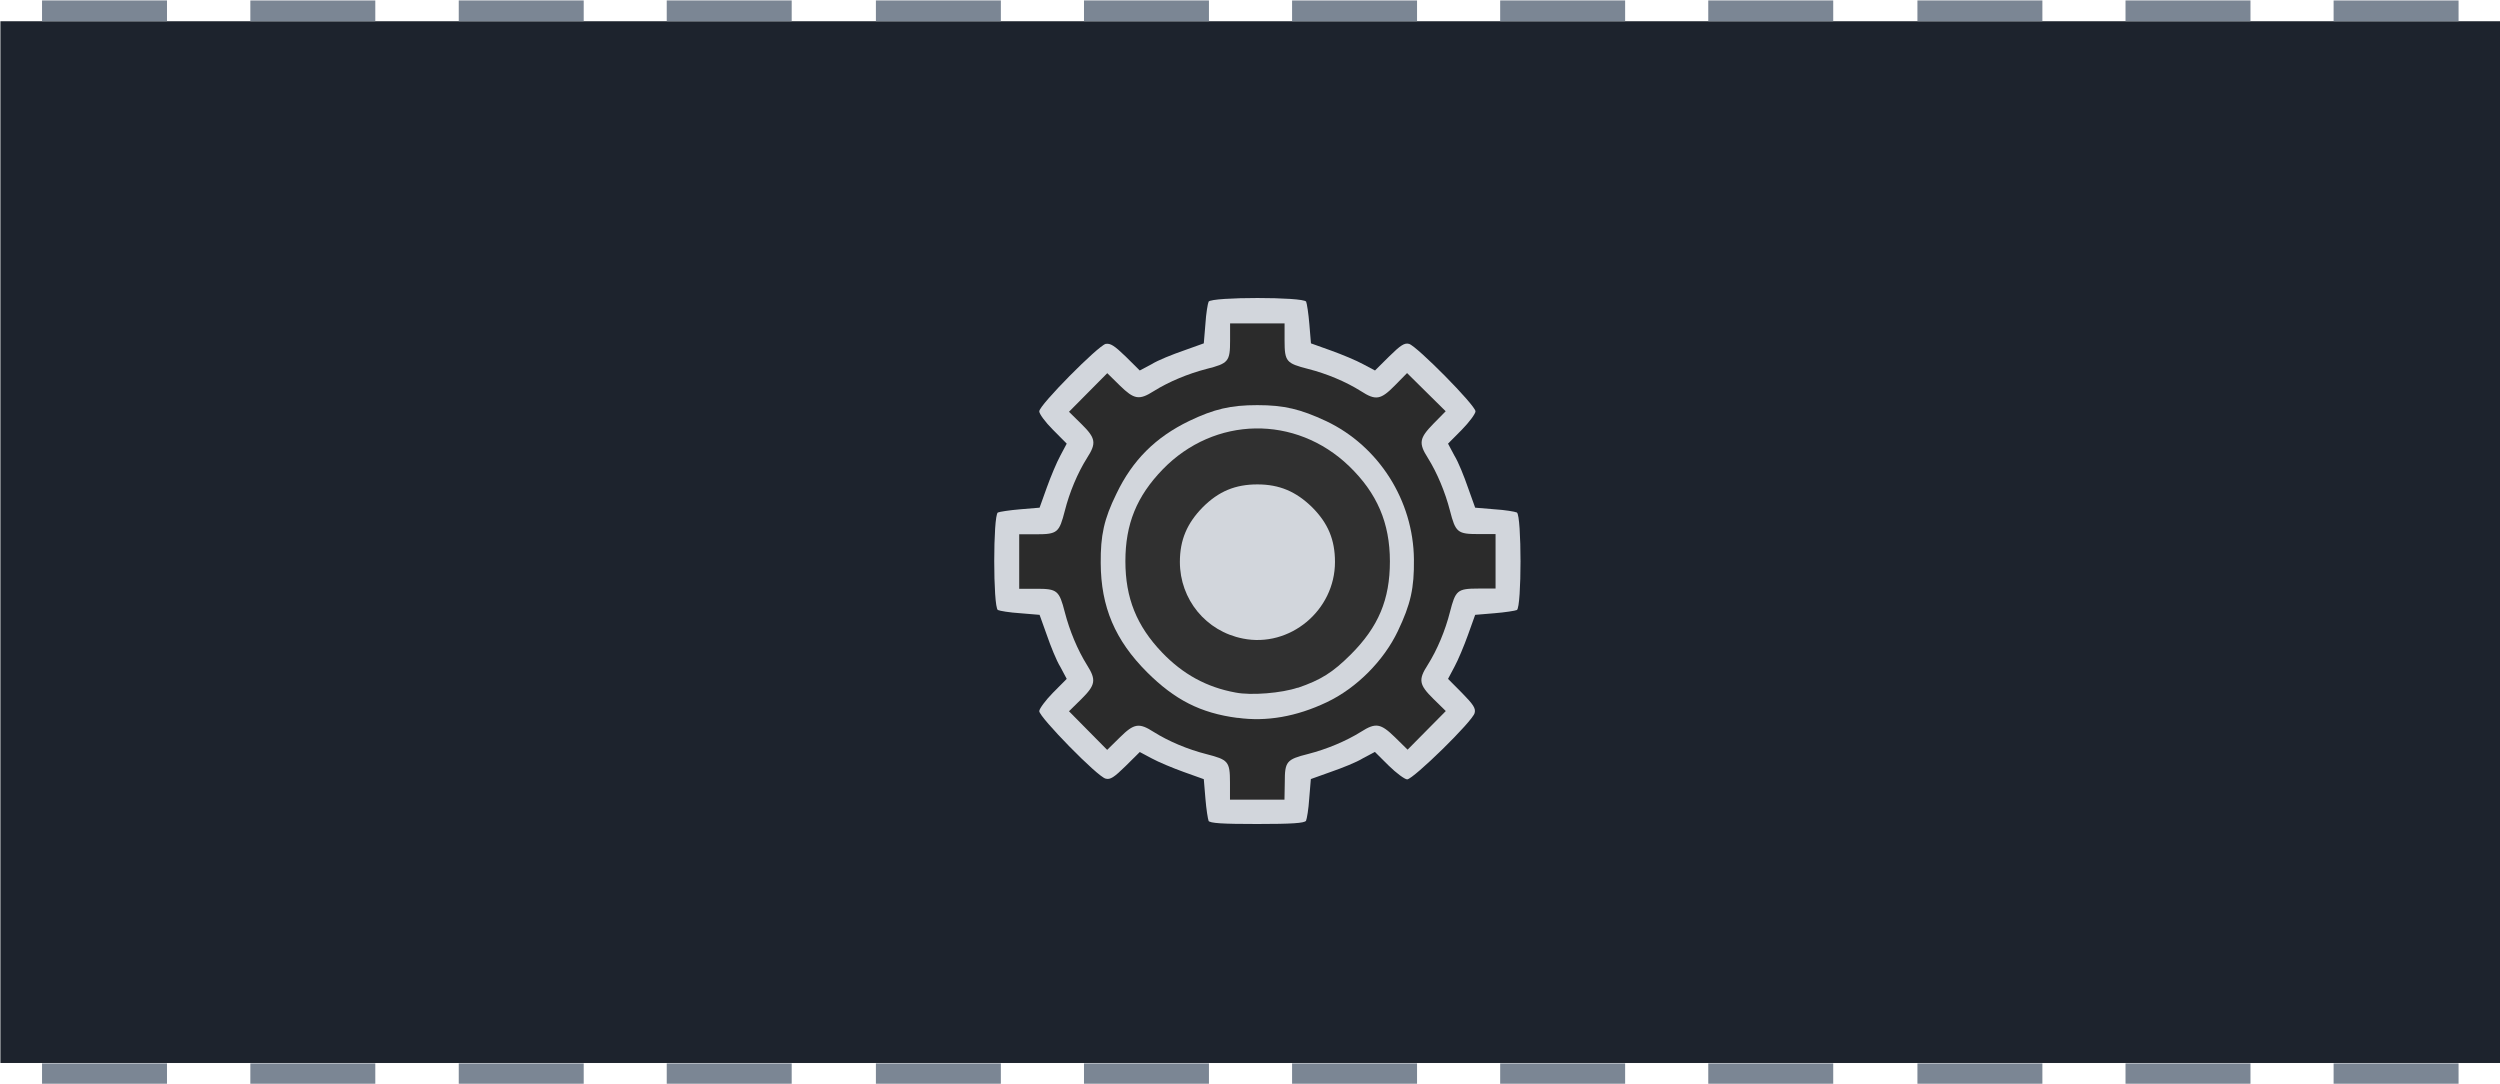
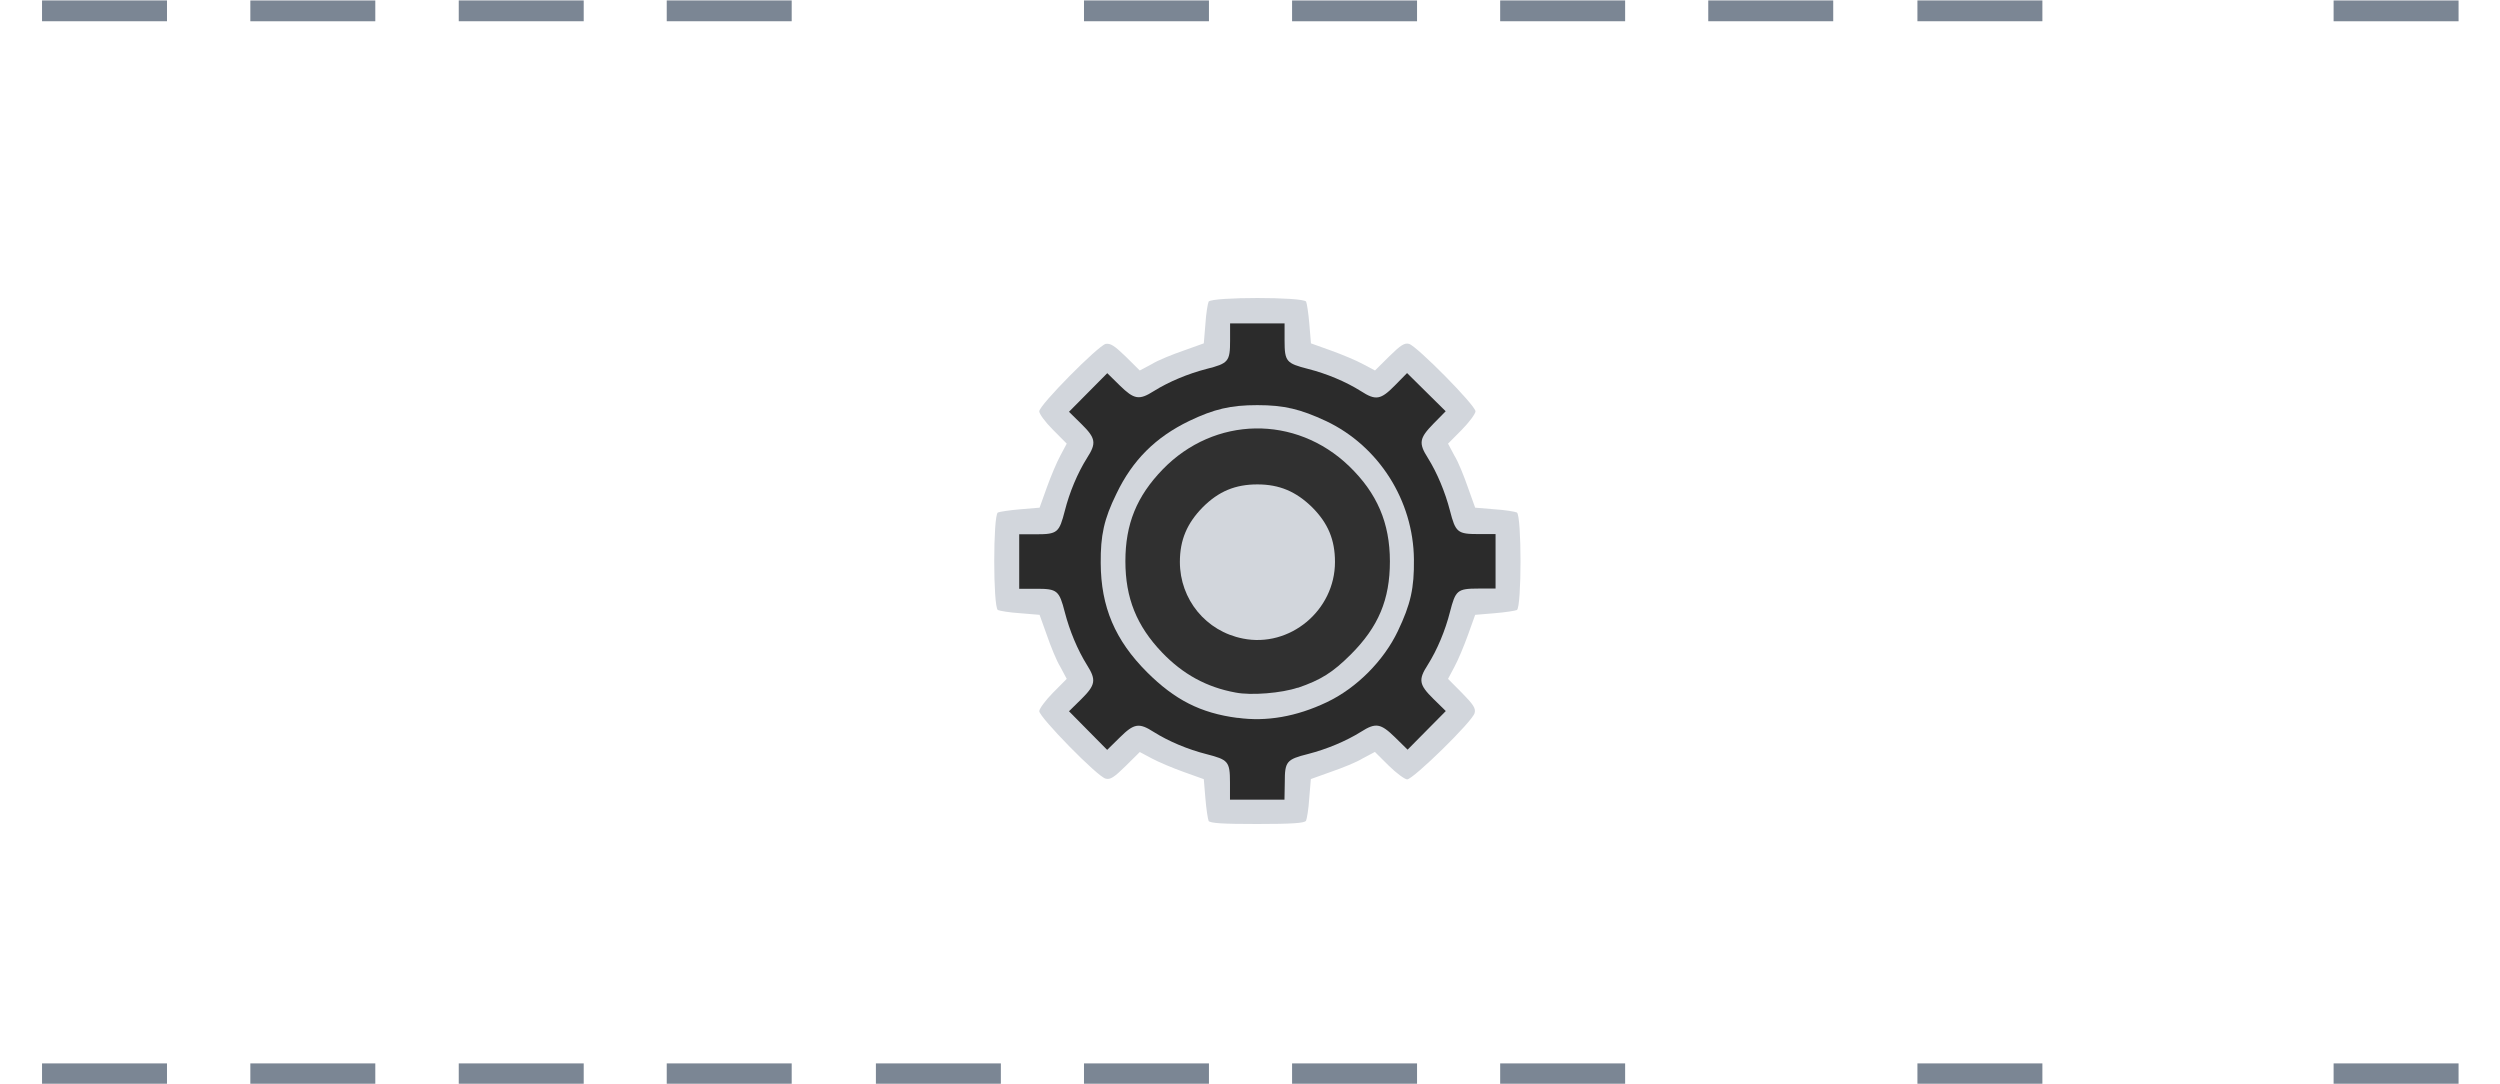
<svg xmlns="http://www.w3.org/2000/svg" xmlns:ns1="http://www.inkscape.org/namespaces/inkscape" xmlns:ns2="http://sodipodi.sourceforge.net/DTD/sodipodi-0.dtd" ns1:version="1.0rc1 (09960d6f05, 2020-04-09)" ns2:docname="chapter_engines_history.svg" id="svg70" viewBox="0 0 169.277 73.383" version="1.1" height="277.348" width="639.785">
  <defs id="defs74" />
  <ns2:namedview ns1:current-layer="svg70" ns1:window-maximized="1" ns1:window-y="-8" ns1:window-x="-8" ns1:cy="37.904917" ns1:cx="213.02698" ns1:zoom="1.0212334" showgrid="false" id="namedview72" ns1:window-height="1377" ns1:window-width="2560" ns1:pageshadow="2" ns1:pageopacity="0" guidetolerance="10" gridtolerance="10" objecttolerance="10" borderopacity="1" bordercolor="#666666" pagecolor="#ffffff" />
  <g id="g68" stroke-width="0.138" transform="matrix(7.263,0,0,7.263,-684.206,-699.107)">
-     <rect id="rect4" style="paint-order:normal" fill="#1d232d" height="9.712" width="23.308" y="96.454" x="94.208" />
    <g id="g54" fill="#7b8694">
      <path ns1:connector-curvature="0" id="path6" d="m 94.596,96.26 h 1.165 v 0.194 H 94.596 Z" />
      <path ns1:connector-curvature="0" id="path8" d="m 96.538,96.26 h 1.165 v 0.194 H 96.538 Z" />
      <path ns1:connector-curvature="0" id="path10" d="m 98.481,96.26 h 1.165 v 0.194 H 98.481 Z" />
      <path ns1:connector-curvature="0" id="path12" d="m 100.42,96.26 h 1.165 v 0.194 H 100.42 Z" />
-       <path ns1:connector-curvature="0" id="path14" d="m 102.37,96.26 h 1.165 v 0.194 H 102.37 Z" />
      <path ns1:connector-curvature="0" id="path16" d="m 104.31,96.26 h 1.165 v 0.194 H 104.31 Z" />
      <path ns1:connector-curvature="0" id="path18" d="m 106.25,96.26 h 1.165 v 0.194 H 106.25 Z" />
      <path ns1:connector-curvature="0" id="path20" d="m 108.19,96.26 h 1.165 v 0.194 H 108.19 Z" />
      <path ns1:connector-curvature="0" id="path22" d="m 110.13,96.26 h 1.165 v 0.194 H 110.13 Z" />
      <path ns1:connector-curvature="0" id="path24" d="m 112.08,96.26 h 1.165 v 0.194 H 112.08 Z" />
-       <path ns1:connector-curvature="0" id="path26" d="m 114.02,96.26 h 1.165 v 0.194 H 114.02 Z" />
      <path ns1:connector-curvature="0" id="path28" d="m 115.96,96.26 h 1.165 v 0.194 H 115.96 Z" />
      <path ns1:connector-curvature="0" id="path30" d="m 115.96,106.17 h 1.165 v 0.194 H 115.96 Z" />
-       <path ns1:connector-curvature="0" id="path32" d="m 114.02,106.17 h 1.165 v 0.194 H 114.02 Z" />
      <path ns1:connector-curvature="0" id="path34" d="m 112.08,106.17 h 1.165 v 0.194 H 112.08 Z" />
-       <path ns1:connector-curvature="0" id="path36" d="m 110.13,106.17 h 1.165 v 0.194 H 110.13 Z" />
      <path ns1:connector-curvature="0" id="path38" d="m 108.19,106.17 h 1.165 v 0.194 H 108.19 Z" />
      <path ns1:connector-curvature="0" id="path40" d="m 106.25,106.17 h 1.165 v 0.194 H 106.25 Z" />
      <path ns1:connector-curvature="0" id="path42" d="m 104.31,106.17 h 1.165 v 0.194 H 104.31 Z" />
      <path ns1:connector-curvature="0" id="path44" d="m 102.37,106.17 h 1.165 v 0.194 H 102.37 Z" />
      <path ns1:connector-curvature="0" id="path46" d="m 100.42,106.17 h 1.165 v 0.194 H 100.42 Z" />
      <path ns1:connector-curvature="0" id="path48" d="m 98.481,106.17 h 1.165 v 0.194 H 98.481 Z" />
      <path ns1:connector-curvature="0" id="path50" d="m 96.538,106.17 h 1.165 v 0.194 H 96.538 Z" />
      <path ns1:connector-curvature="0" id="path52" d="m 94.596,106.17 h 1.165 v 0.194 H 94.596 Z" />
    </g>
    <g id="g66" stroke-width="0.011" transform="matrix(1,0,0,1,-0.068,0.169)">
      <path ns1:connector-curvature="0" id="path56" fill="#d2d6dc" d="m 105.54,103.74 c -0.007,-0.015 -0.022,-0.11 -0.03,-0.209 l -0.015,-0.18 -0.187,-0.067 c -0.103,-0.037 -0.237,-0.093 -0.299,-0.127 l -0.111,-0.059 -0.132,0.131 c -0.107,0.105 -0.143,0.129 -0.186,0.117 -0.074,-0.015 -0.619,-0.573 -0.619,-0.629 0,-0.022 0.059,-0.102 0.128,-0.172 l 0.128,-0.129 -0.059,-0.111 c -0.037,-0.059 -0.091,-0.195 -0.127,-0.299 l -0.067,-0.187 -0.18,-0.015 c -0.099,-0.006 -0.192,-0.022 -0.209,-0.03 -0.045,-0.03 -0.045,-0.882 0,-0.909 0.015,-0.007 0.11,-0.022 0.209,-0.03 l 0.18,-0.015 0.067,-0.187 c 0.037,-0.103 0.093,-0.237 0.127,-0.299 l 0.059,-0.111 -0.128,-0.129 c -0.074,-0.074 -0.128,-0.149 -0.128,-0.172 0,-0.059 0.547,-0.61 0.619,-0.629 0.045,-0.007 0.08,0.015 0.186,0.117 l 0.132,0.131 0.111,-0.059 c 0.059,-0.037 0.195,-0.091 0.299,-0.127 l 0.187,-0.067 0.015,-0.18 c 0.006,-0.099 0.022,-0.192 0.03,-0.209 0.03,-0.045 0.882,-0.045 0.909,0 0.007,0.015 0.022,0.11 0.03,0.209 l 0.015,0.18 0.187,0.067 c 0.103,0.037 0.237,0.093 0.299,0.127 l 0.111,0.059 0.132,-0.131 c 0.107,-0.105 0.143,-0.129 0.186,-0.117 0.074,0.022 0.619,0.573 0.619,0.629 0,0.022 -0.059,0.102 -0.128,0.172 l -0.128,0.129 0.059,0.111 c 0.037,0.059 0.091,0.195 0.127,0.299 l 0.067,0.187 0.18,0.015 c 0.099,0.006 0.192,0.022 0.209,0.03 0.045,0.03 0.045,0.882 0,0.909 -0.015,0.007 -0.11,0.022 -0.209,0.03 l -0.18,0.015 -0.067,0.187 c -0.037,0.103 -0.093,0.237 -0.127,0.299 l -0.059,0.111 0.131,0.132 c 0.105,0.107 0.129,0.143 0.117,0.186 -0.015,0.074 -0.573,0.619 -0.629,0.619 -0.022,0 -0.102,-0.059 -0.172,-0.128 l -0.129,-0.128 -0.111,0.059 c -0.059,0.037 -0.195,0.091 -0.299,0.127 l -0.187,0.067 -0.015,0.18 c -0.006,0.099 -0.022,0.192 -0.03,0.209 -0.015,0.022 -0.132,0.03 -0.455,0.03 -0.323,0 -0.441,-0.007 -0.455,-0.03 z" />
      <path ns1:connector-curvature="0" id="path58" fill="#2b2b2b" d="m 106.25,103.38 c 0,-0.194 0.015,-0.213 0.218,-0.264 0.174,-0.045 0.352,-0.119 0.493,-0.207 0.137,-0.087 0.183,-0.079 0.317,0.052 l 0.117,0.115 0.178,-0.18 0.178,-0.18 -0.116,-0.114 c -0.134,-0.132 -0.142,-0.178 -0.052,-0.317 0.088,-0.14 0.163,-0.319 0.207,-0.493 0.052,-0.201 0.067,-0.218 0.265,-0.218 h 0.16 v -0.508 h -0.16 c -0.194,0 -0.213,-0.015 -0.265,-0.218 -0.045,-0.174 -0.119,-0.352 -0.207,-0.493 -0.087,-0.137 -0.079,-0.183 0.052,-0.317 l 0.115,-0.117 -0.18,-0.178 -0.18,-0.178 -0.114,0.116 c -0.132,0.134 -0.178,0.142 -0.317,0.052 -0.14,-0.088 -0.319,-0.163 -0.493,-0.207 -0.201,-0.052 -0.218,-0.067 -0.218,-0.264 v -0.16 h -0.508 v 0.16 c 0,0.194 -0.015,0.213 -0.218,0.264 -0.174,0.045 -0.352,0.119 -0.493,0.207 -0.137,0.087 -0.183,0.079 -0.317,-0.052 l -0.117,-0.115 -0.357,0.36 0.116,0.114 c 0.134,0.132 0.142,0.178 0.052,0.317 -0.088,0.14 -0.163,0.319 -0.207,0.493 -0.052,0.201 -0.067,0.218 -0.265,0.218 h -0.16 v 0.508 h 0.16 c 0.194,0 0.213,0.015 0.265,0.218 0.045,0.174 0.119,0.352 0.207,0.493 0.088,0.139 0.08,0.186 -0.052,0.317 l -0.116,0.114 0.178,0.18 0.178,0.18 0.117,-0.115 c 0.134,-0.133 0.18,-0.14 0.317,-0.052 0.14,0.088 0.319,0.163 0.493,0.207 0.201,0.052 0.218,0.067 0.218,0.264 v 0.16 h 0.508 z" />
      <path ns1:connector-curvature="0" id="path60" fill="#d2d6dc" d="m 105.81,102.78 c -0.347,-0.045 -0.587,-0.17 -0.844,-0.426 -0.298,-0.298 -0.43,-0.608 -0.432,-1.017 -0.002,-0.258 0.03,-0.41 0.146,-0.646 0.15,-0.314 0.365,-0.528 0.68,-0.68 0.232,-0.111 0.386,-0.147 0.634,-0.147 0.25,0 0.402,0.037 0.642,0.149 0.491,0.233 0.813,0.741 0.818,1.289 0.003,0.27 -0.03,0.417 -0.15,0.669 -0.132,0.277 -0.386,0.532 -0.663,0.663 -0.282,0.134 -0.562,0.183 -0.831,0.145 z" />
      <path ns1:connector-curvature="0" id="path62" fill="#303030" d="m 106.37,102.5 c 0.218,-0.075 0.326,-0.143 0.495,-0.311 0.258,-0.258 0.365,-0.512 0.365,-0.868 0,-0.358 -0.119,-0.636 -0.38,-0.888 -0.499,-0.481 -1.256,-0.467 -1.738,0.03 -0.243,0.251 -0.348,0.51 -0.348,0.856 0,0.343 0.105,0.603 0.341,0.85 0.195,0.204 0.417,0.325 0.684,0.374 0.148,0.03 0.435,0.005 0.581,-0.045 z" />
      <path ns1:connector-curvature="0" id="path64" fill="#d2d6dc" d="m 105.86,102.04 c -0.345,-0.067 -0.588,-0.365 -0.588,-0.714 0,-0.206 0.067,-0.361 0.213,-0.51 0.149,-0.149 0.304,-0.213 0.51,-0.213 0.206,0 0.361,0.067 0.51,0.213 0.149,0.149 0.213,0.304 0.213,0.51 0,0.452 -0.421,0.802 -0.859,0.714 z" />
    </g>
  </g>
</svg>